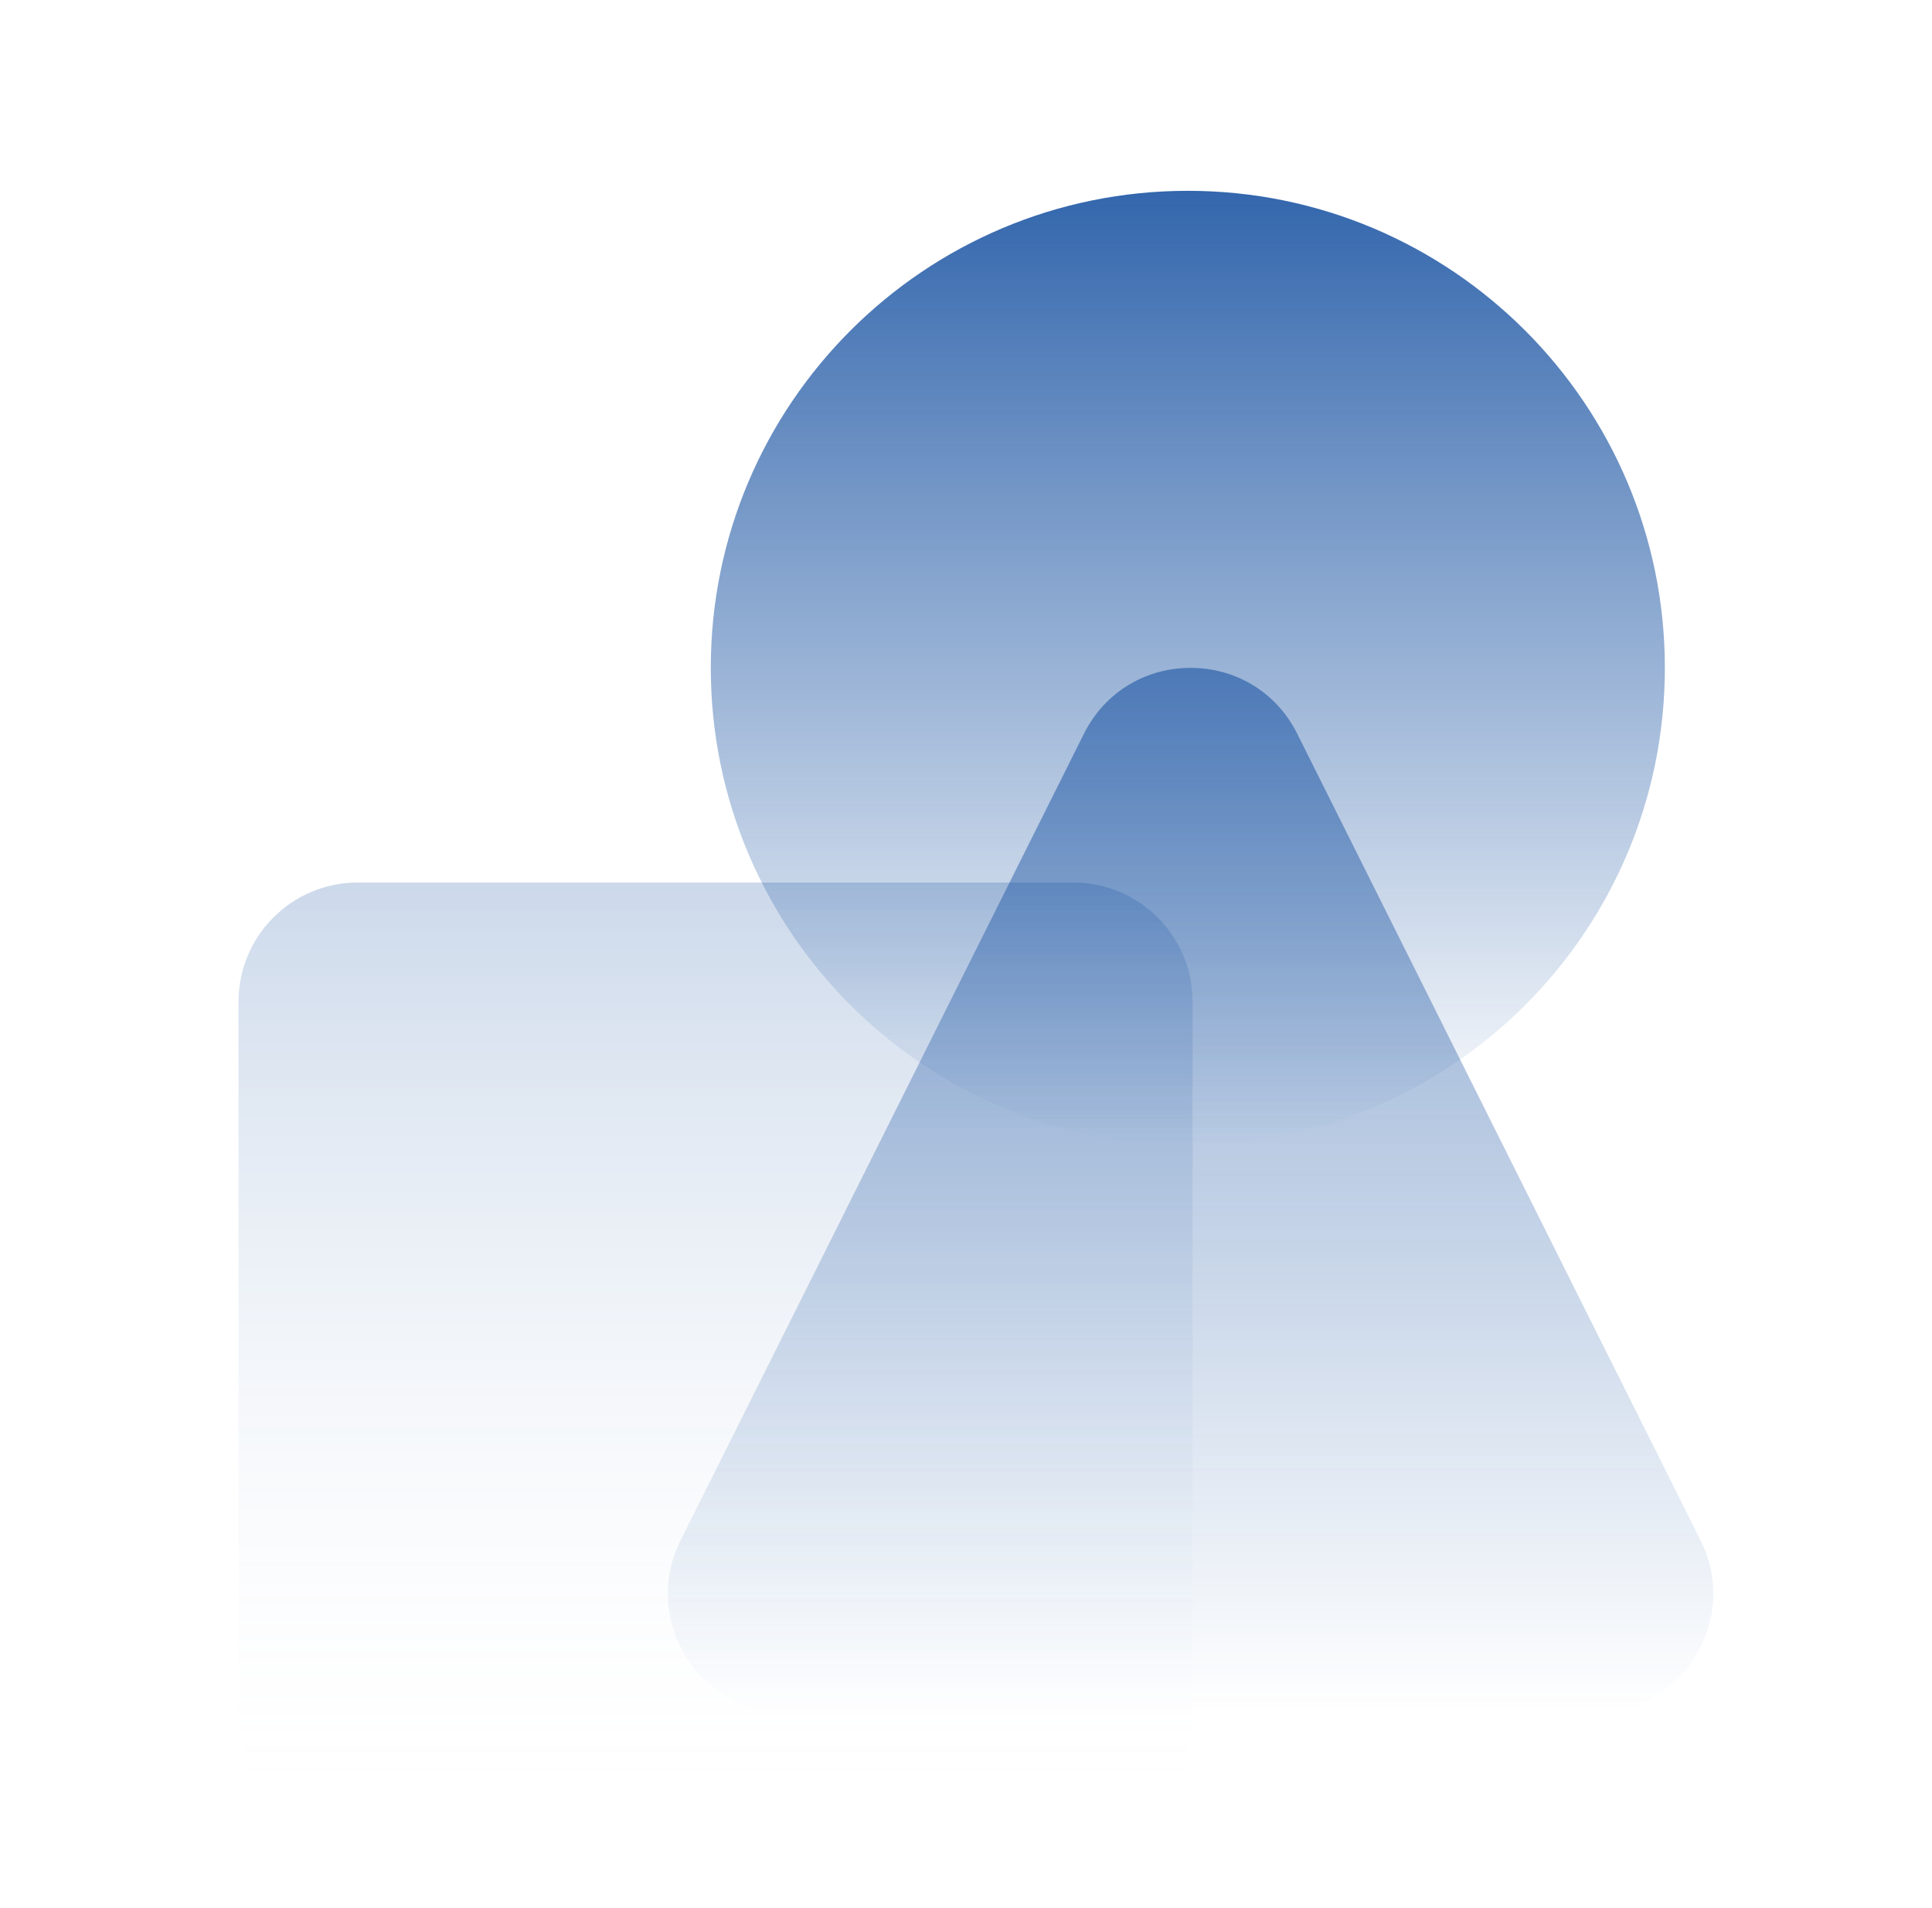
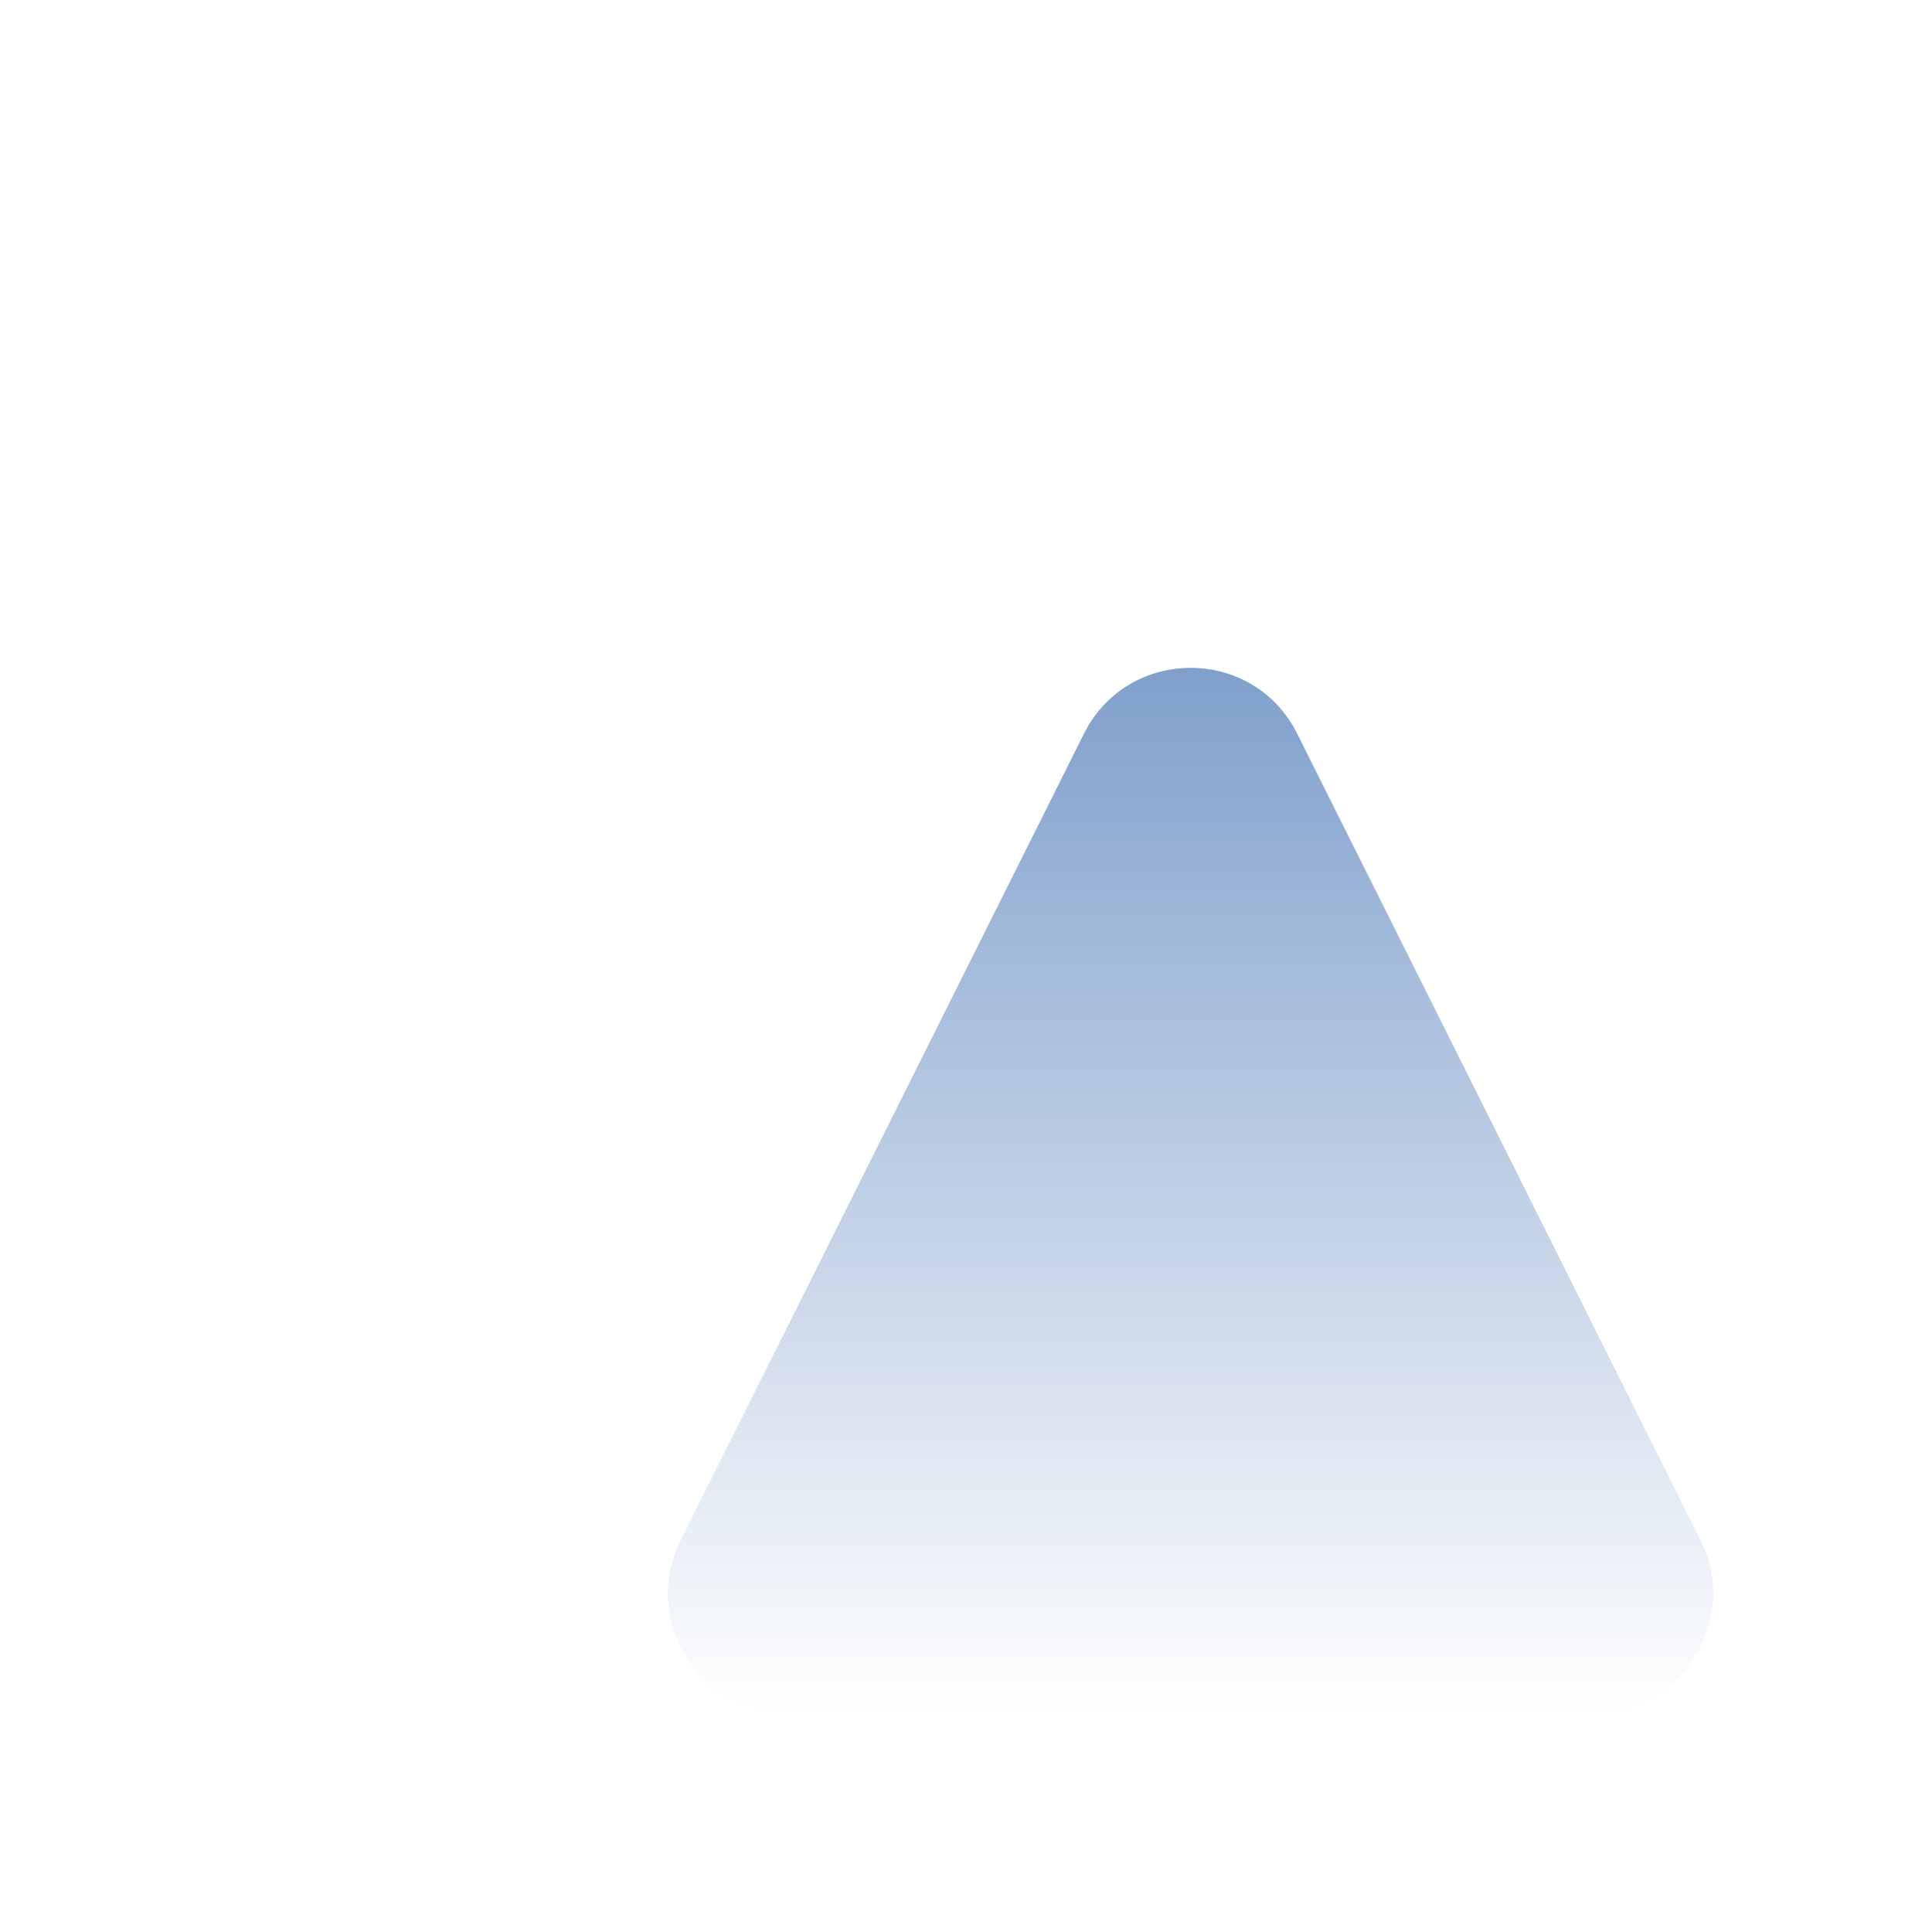
<svg xmlns="http://www.w3.org/2000/svg" width="81" height="80" viewBox="0 0 81 80" fill="none">
  <g clip-path="url(#clip0_291_981)">
    <mask id="mask0_291_981" style="mask-type:luminance" maskUnits="userSpaceOnUse" x="0" y="0" width="81" height="80">
      <path d="M80.8 0H0.8V80H80.8V0Z" fill="white" />
    </mask>
    <g mask="url(#mask0_291_981)">
      <path d="M45.444 30.764C47.287 27.079 52.546 27.079 54.388 30.764L71.298 64.584C72.96 67.908 70.543 71.82 66.826 71.82H33.007C29.29 71.82 26.872 67.908 28.534 64.584L45.444 30.764Z" fill="url(#paint0_linear_291_981)" />
-       <path d="M69.8 28C69.8 39.046 60.846 48 49.8 48C38.754 48 29.8 39.046 29.8 28C29.8 16.954 38.754 8 49.8 8C60.846 8 69.8 16.954 69.8 28Z" fill="url(#paint1_linear_291_981)" />
-       <path d="M10 42C10 39.239 12.239 37 15 37H45C47.761 37 50 39.239 50 42V72C50 74.761 47.761 77 45 77H15C12.239 77 10 74.761 10 72V42Z" fill="url(#paint2_linear_291_981)" />
    </g>
  </g>
  <defs>
    <linearGradient id="paint0_linear_291_981" x1="49.916" y1="28" x2="49.916" y2="71.82" gradientUnits="userSpaceOnUse">
      <stop stop-color="#004098" stop-opacity="0.5" />
      <stop offset="1" stop-color="#004098" stop-opacity="0" />
    </linearGradient>
    <linearGradient id="paint1_linear_291_981" x1="47.447" y1="8" x2="47.447" y2="48" gradientUnits="userSpaceOnUse">
      <stop stop-color="#004098" stop-opacity="0.8" />
      <stop offset="1" stop-color="#004098" stop-opacity="0" />
    </linearGradient>
    <linearGradient id="paint2_linear_291_981" x1="27.647" y1="37" x2="27.647" y2="77" gradientUnits="userSpaceOnUse">
      <stop stop-color="#004098" stop-opacity="0.2" />
      <stop offset="1" stop-color="white" stop-opacity="0" />
    </linearGradient>
    <clipPath id="clip0_291_981">
      <rect width="80" height="80" fill="white" transform="translate(0.8)" />
    </clipPath>
  </defs>
</svg>